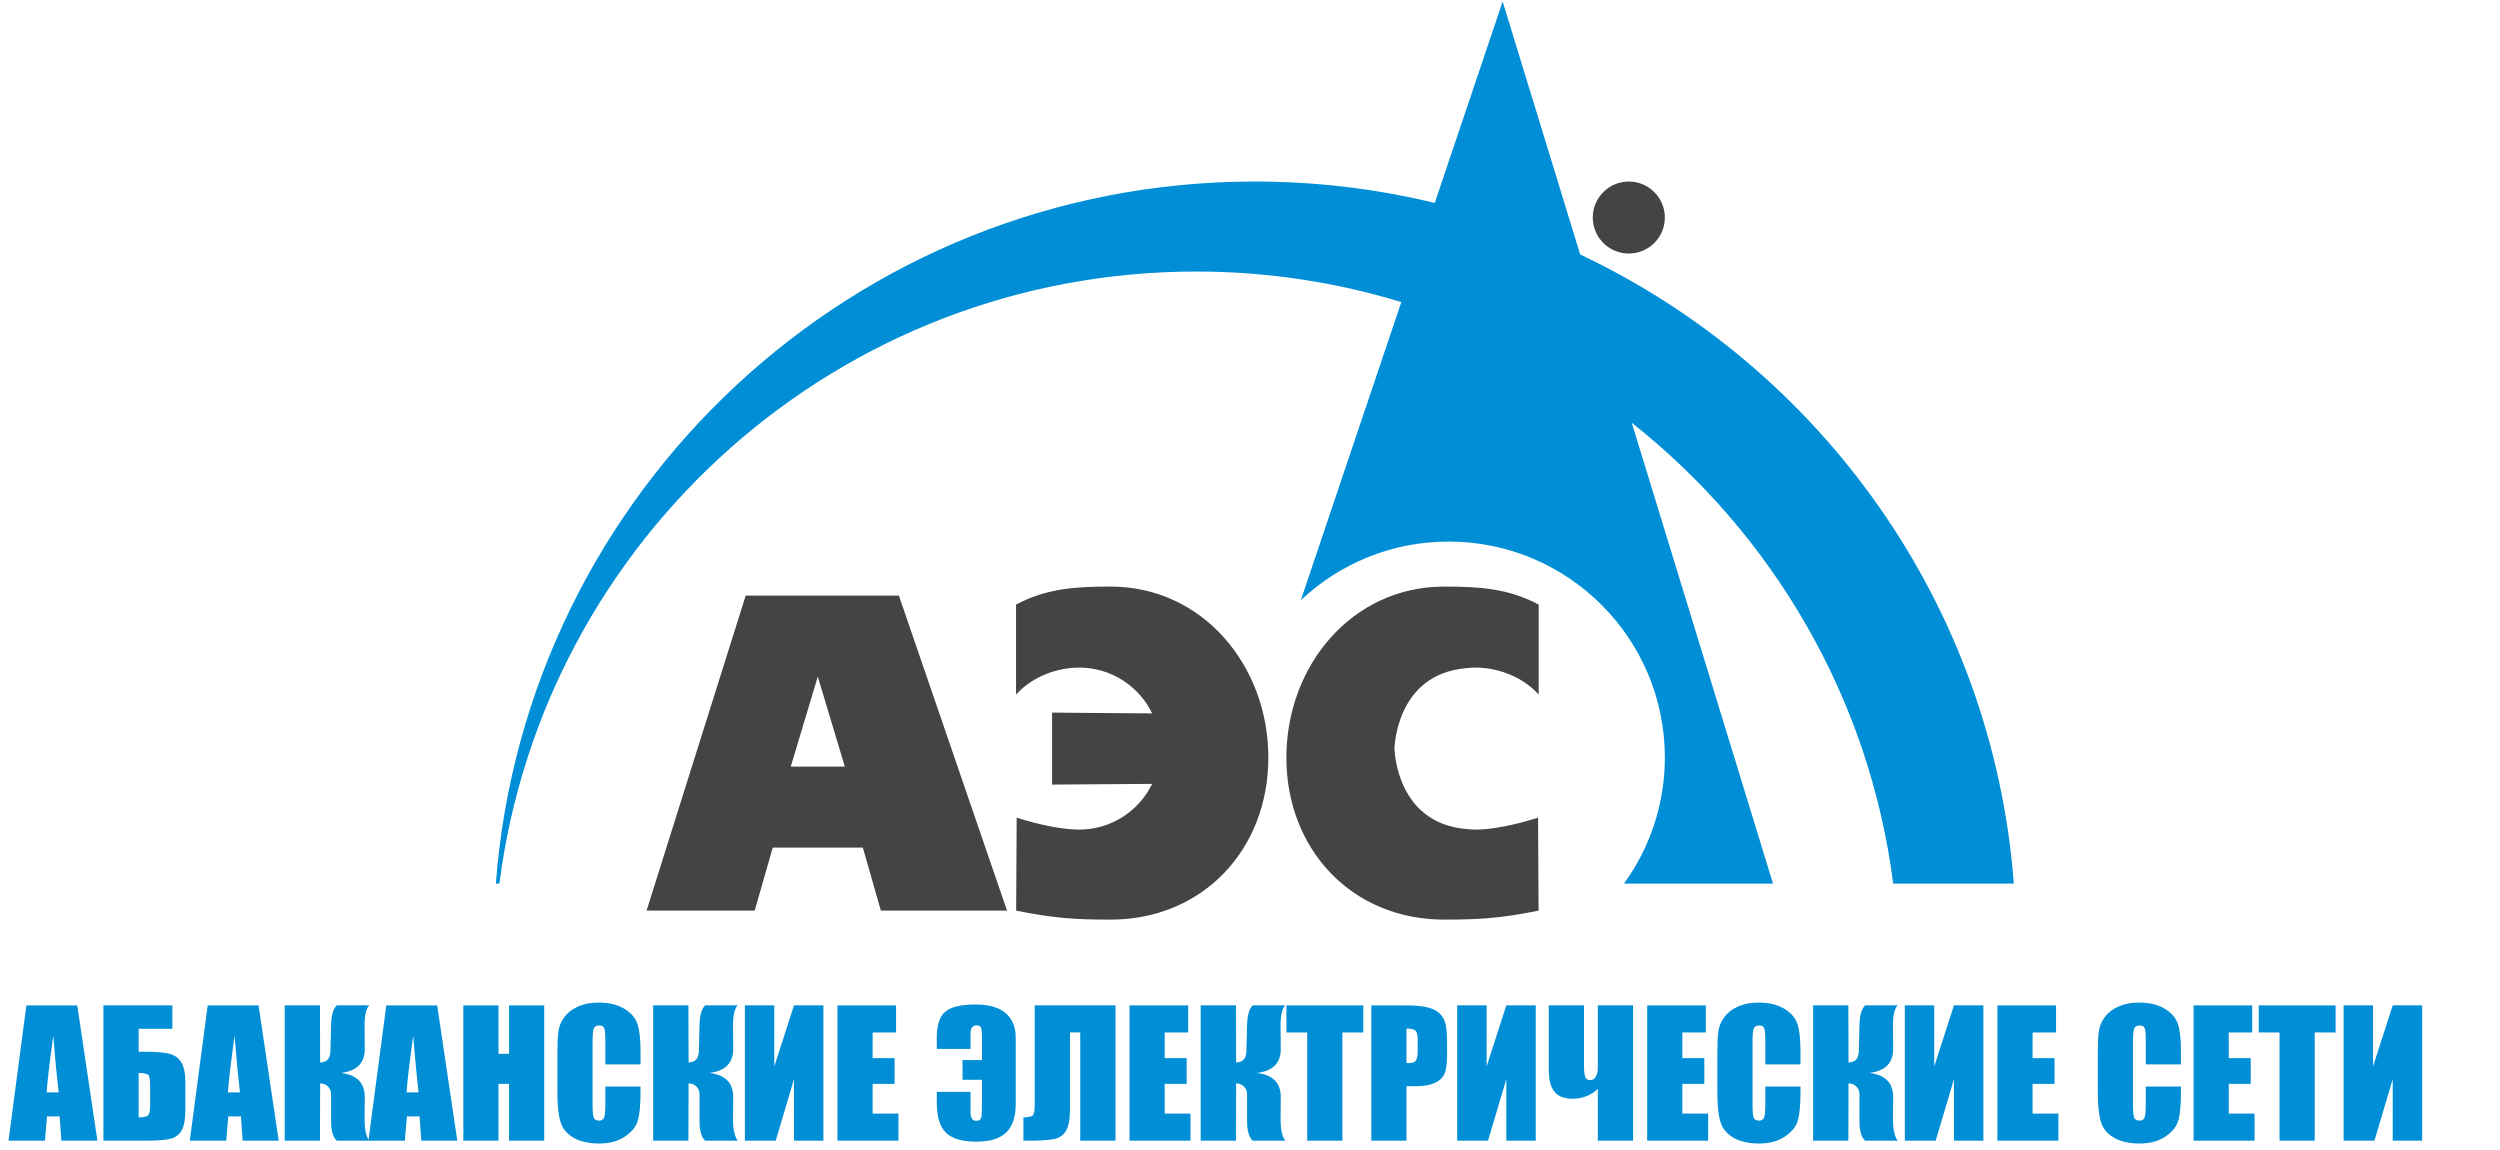
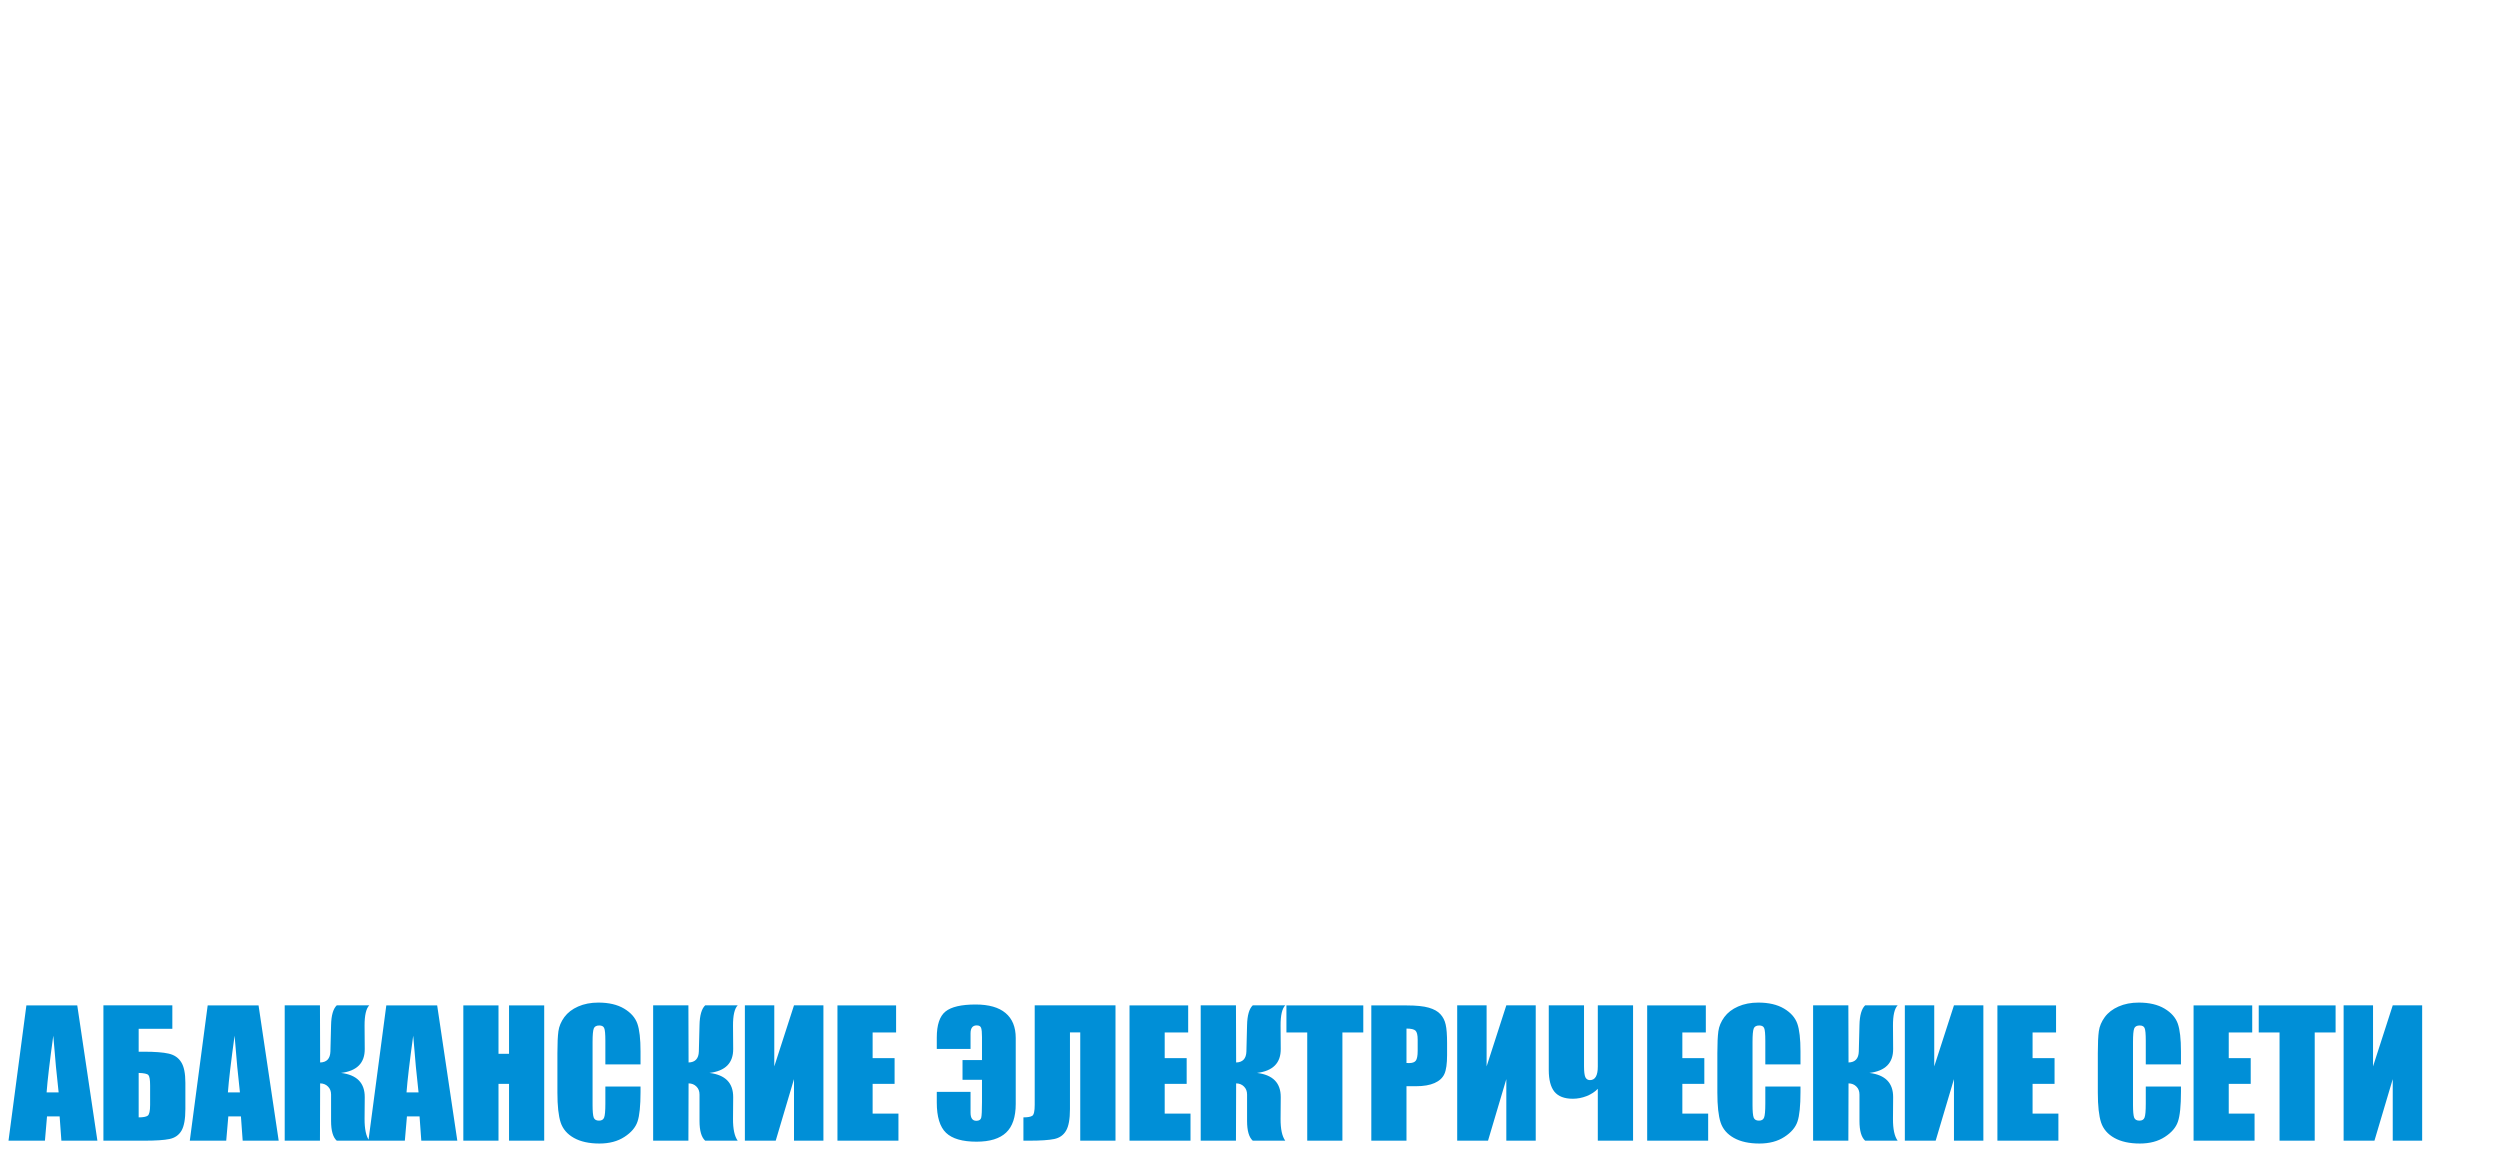
<svg xmlns="http://www.w3.org/2000/svg" width="263" height="121" viewBox="0 0 263 121" fill="none">
-   <path fill-rule="evenodd" clip-rule="evenodd" d="M199.165 92.954C196.651 73.349 186.439 56.156 171.661 44.476L186.519 92.954H170.845C173.539 89.221 175.143 84.651 175.143 79.698C175.143 67.147 164.957 56.972 152.391 56.972C146.373 56.972 140.917 59.323 136.849 63.133L147.419 31.779C140.593 29.701 133.355 28.566 125.847 28.566C88.224 28.566 57.193 56.639 52.538 92.954H52.163C55.312 51.644 89.844 19.097 132.009 19.097C138.53 19.097 144.868 19.88 150.936 21.349L158.079 0.16L166.235 26.771C191.581 38.764 209.621 63.645 211.855 92.954H199.165Z" fill="#008FD7" />
-   <path fill-rule="evenodd" clip-rule="evenodd" d="M156.132 70.277C155.837 70.247 155.538 70.23 155.235 70.23C154.93 70.23 154.63 70.252 154.334 70.283C150.449 70.591 148.53 72.833 147.593 74.963C147.579 74.993 147.562 75.02 147.549 75.05C147.551 75.05 147.553 75.05 147.556 75.05C146.891 76.602 146.73 78.073 146.701 78.646C146.699 78.569 146.694 78.613 146.697 78.745C146.693 78.897 146.698 78.946 146.702 78.854C146.73 79.422 146.89 80.902 147.561 82.465C147.559 82.465 147.555 82.465 147.553 82.465C147.568 82.494 147.584 82.521 147.599 82.551C148.536 84.677 150.455 86.912 154.332 87.221C154.628 87.252 154.929 87.274 155.235 87.274C156.871 87.274 159.313 86.814 161.805 86.016C161.805 86.89 161.839 92.315 161.858 95.799C157.837 96.614 155.561 96.743 151.917 96.743C142.231 96.743 135.327 89.373 135.327 79.699C135.327 70.025 142.231 61.708 151.917 61.708C155.577 61.708 158.652 61.89 161.871 63.602C161.871 66.982 161.871 71.106 161.871 73.071C160.494 71.532 158.353 70.501 156.132 70.277ZM146.701 78.646C146.702 78.67 146.703 78.704 146.703 78.752C146.703 78.796 146.702 78.829 146.702 78.854C146.699 78.811 146.698 78.776 146.697 78.745C146.698 78.716 146.699 78.684 146.701 78.646ZM116.841 96.743C113.197 96.743 110.921 96.614 106.9 95.799C106.919 92.315 106.953 86.89 106.953 86.016C109.445 86.814 111.887 87.274 113.523 87.274C116.903 87.274 119.823 85.311 121.205 82.465C118.346 82.465 112.997 82.539 110.679 82.539C110.679 80.38 110.679 77.795 110.679 74.964C111.791 74.964 118.786 75.05 121.209 75.05C119.83 72.198 116.906 70.23 113.523 70.23C113.22 70.23 112.921 70.247 112.626 70.277C110.405 70.501 108.264 71.532 106.887 73.071C106.887 71.106 106.887 66.982 106.887 63.602C110.106 61.89 113.181 61.708 116.841 61.708C126.527 61.708 133.431 70.025 133.431 79.699C133.431 89.373 126.527 96.743 116.841 96.743ZM90.771 89.168H81.291L79.395 95.796H68.019L78.447 62.655H94.563L105.939 95.796H92.667L90.771 89.168ZM86.031 71.177L83.187 80.646H88.875L86.031 71.177Z" fill="#444444" />
-   <path fill-rule="evenodd" clip-rule="evenodd" d="M171.351 19.097C173.445 19.097 175.143 20.793 175.143 22.885C175.143 24.976 173.445 26.672 171.351 26.672C169.257 26.672 167.559 24.976 167.559 22.885C167.559 20.793 169.257 19.097 171.351 19.097Z" fill="#444444" />
  <path d="M8.128 105.771L10.246 120H6.458L6.273 117.442H4.946L4.727 120H0.895L2.775 105.771H8.128ZM6.168 114.92C5.98 113.309 5.793 111.319 5.605 108.952C5.23 111.671 4.996 113.66 4.902 114.92H6.168ZM19.501 116.669C19.501 117.729 19.363 118.491 19.088 118.954C18.812 119.417 18.394 119.707 17.831 119.824C17.274 119.941 16.384 120 15.159 120H10.879V105.762H18.13V108.231H14.588V110.64H15.159C16.302 110.64 17.166 110.707 17.752 110.842C18.338 110.977 18.774 111.275 19.061 111.738C19.355 112.195 19.501 112.916 19.501 113.9V116.669ZM15.792 116.238V114.182C15.792 113.584 15.73 113.221 15.607 113.092C15.49 112.963 15.15 112.89 14.588 112.872V117.548C15.057 117.548 15.373 117.489 15.537 117.372C15.707 117.249 15.792 116.871 15.792 116.238ZM27.2 105.771L29.318 120H25.53L25.346 117.442H24.019L23.799 120H19.967L21.848 105.771H27.2ZM25.24 114.92C25.053 113.309 24.865 111.319 24.678 108.952C24.303 111.671 24.068 113.66 23.975 114.92H25.24ZM29.951 105.762H33.66L33.678 111.773C34.375 111.756 34.735 111.369 34.759 110.613L34.829 107.836C34.852 106.811 35.052 106.119 35.427 105.762H38.846C38.512 106.107 38.348 106.822 38.353 107.906L38.371 110.35C38.383 111.826 37.551 112.667 35.875 112.872C37.551 113.077 38.383 113.93 38.371 115.43L38.353 117.697C38.348 118.775 38.512 119.543 38.846 120H35.427C35.028 119.643 34.829 118.951 34.829 117.926V115.148C34.829 114.797 34.721 114.516 34.504 114.305C34.293 114.088 34.018 113.977 33.678 113.971L33.66 120H29.951V105.762ZM45.991 105.771L48.109 120H44.321L44.137 117.442H42.81L42.59 120H38.758L40.639 105.771H45.991ZM44.031 114.92C43.844 113.309 43.656 111.319 43.469 108.952C43.094 111.671 42.859 113.66 42.766 114.92H44.031ZM57.25 105.771V120H53.55V114.023H52.442V120H48.742V105.771H52.442V110.859H53.55V105.771H57.25ZM67.384 111.976H63.684V109.497C63.684 108.776 63.643 108.328 63.56 108.152C63.484 107.971 63.312 107.88 63.042 107.88C62.737 107.88 62.544 107.988 62.462 108.205C62.38 108.422 62.339 108.891 62.339 109.611V116.221C62.339 116.912 62.38 117.363 62.462 117.574C62.544 117.785 62.728 117.891 63.016 117.891C63.291 117.891 63.47 117.785 63.552 117.574C63.64 117.363 63.684 116.868 63.684 116.089V114.305H67.384V114.858C67.384 116.329 67.278 117.372 67.067 117.987C66.862 118.603 66.402 119.142 65.688 119.604C64.978 120.067 64.103 120.299 63.06 120.299C61.976 120.299 61.082 120.103 60.379 119.71C59.676 119.317 59.21 118.775 58.981 118.084C58.753 117.387 58.639 116.341 58.639 114.946V110.789C58.639 109.764 58.674 108.996 58.744 108.486C58.815 107.971 59.023 107.476 59.368 107.001C59.72 106.526 60.203 106.154 60.818 105.885C61.44 105.609 62.151 105.472 62.954 105.472C64.044 105.472 64.943 105.683 65.652 106.104C66.361 106.526 66.827 107.054 67.05 107.687C67.272 108.313 67.384 109.292 67.384 110.622V111.976ZM68.711 105.762H72.42L72.438 111.773C73.135 111.756 73.495 111.369 73.519 110.613L73.589 107.836C73.612 106.811 73.811 106.119 74.186 105.762H77.606C77.272 106.107 77.107 106.822 77.113 107.906L77.131 110.35C77.143 111.826 76.311 112.667 74.635 112.872C76.311 113.077 77.143 113.93 77.131 115.43L77.113 117.697C77.107 118.775 77.272 119.543 77.606 120H74.186C73.788 119.643 73.589 118.951 73.589 117.926V115.148C73.589 114.797 73.481 114.516 73.264 114.305C73.053 114.088 72.777 113.977 72.438 113.971L72.42 120H68.711V105.762ZM86.623 120H83.529V113.522L81.605 120H78.361V105.762H81.455V112.187L83.529 105.762H86.623V120ZM88.1 105.771H94.269V108.618H91.8V111.316H94.111V114.023H91.8V117.152H94.516V120H88.1V105.771ZM106.855 116.133C106.855 117.504 106.519 118.509 105.845 119.147C105.171 119.786 104.134 120.105 102.733 120.105C101.245 120.105 100.176 119.795 99.525 119.174C98.875 118.553 98.55 117.489 98.55 115.983V114.867H102.101V117.047C102.101 117.621 102.303 117.908 102.707 117.908C103 117.908 103.173 117.797 103.226 117.574C103.278 117.352 103.305 116.81 103.305 115.948V113.593H101.257V111.519H103.305V109.093C103.305 108.636 103.275 108.319 103.217 108.144C103.158 107.962 103.003 107.871 102.751 107.871C102.317 107.871 102.101 108.152 102.101 108.715V110.35H98.55V109.146C98.55 107.815 98.855 106.904 99.464 106.412C100.073 105.92 101.131 105.674 102.637 105.674C104.025 105.674 105.074 105.973 105.783 106.57C106.498 107.168 106.855 108.044 106.855 109.198V116.133ZM117.35 120H113.641V108.609H112.56V116.669C112.56 117.729 112.422 118.491 112.146 118.954C111.877 119.417 111.464 119.707 110.907 119.824C110.351 119.941 109.463 120 108.244 120H107.664V117.548C108.115 117.548 108.426 117.492 108.596 117.381C108.766 117.27 108.851 116.889 108.851 116.238V105.762H117.35V120ZM118.826 105.771H124.996V108.618H122.526V111.316H124.838V114.023H122.526V117.152H125.242V120H118.826V105.771ZM126.314 105.762H130.023L130.041 111.773C130.738 111.756 131.099 111.369 131.122 110.613L131.192 107.836C131.216 106.811 131.415 106.119 131.79 105.762H135.209C134.875 106.107 134.711 106.822 134.717 107.906L134.734 110.35C134.746 111.826 133.914 112.667 132.238 112.872C133.914 113.077 134.746 113.93 134.734 115.43L134.717 117.697C134.711 118.775 134.875 119.543 135.209 120H131.79C131.392 119.643 131.192 118.951 131.192 117.926V115.148C131.192 114.797 131.084 114.516 130.867 114.305C130.656 114.088 130.381 113.977 130.041 113.971L130.023 120H126.314V105.762ZM143.418 105.771V108.618H141.221V120H137.521V108.618H135.332V105.771H143.418ZM144.262 105.771H147.988C148.996 105.771 149.77 105.85 150.309 106.008C150.854 106.166 151.261 106.395 151.53 106.693C151.806 106.992 151.99 107.355 152.084 107.783C152.184 108.205 152.233 108.861 152.233 109.752V110.991C152.233 111.899 152.14 112.562 151.952 112.978C151.765 113.394 151.419 113.713 150.915 113.936C150.417 114.158 149.764 114.27 148.955 114.27H147.962V120H144.262V105.771ZM147.962 108.205V111.826C148.067 111.832 148.158 111.835 148.234 111.835C148.574 111.835 148.809 111.753 148.938 111.589C149.072 111.419 149.14 111.07 149.14 110.543V109.374C149.14 108.888 149.063 108.571 148.911 108.425C148.759 108.278 148.442 108.205 147.962 108.205ZM161.559 120H158.465V113.522L156.54 120H153.297V105.762H156.391V112.187L158.465 105.762H161.559V120ZM168.089 114.542C167.79 114.858 167.4 115.113 166.92 115.307C166.439 115.494 165.953 115.588 165.461 115.588C164.576 115.588 163.932 115.342 163.527 114.85C163.129 114.357 162.93 113.596 162.93 112.564V105.762H166.639V112.169C166.639 112.726 166.686 113.109 166.779 113.32C166.879 113.525 167.04 113.628 167.263 113.628C167.813 113.628 168.089 113.153 168.089 112.204V105.762H171.798V120H168.089V114.542ZM173.283 105.771H179.453V108.618H176.983V111.316H179.295V114.023H176.983V117.152H179.699V120H173.283V105.771ZM189.411 111.976H185.711V109.497C185.711 108.776 185.67 108.328 185.588 108.152C185.512 107.971 185.339 107.88 185.069 107.88C184.765 107.88 184.571 107.988 184.489 108.205C184.407 108.422 184.366 108.891 184.366 109.611V116.221C184.366 116.912 184.407 117.363 184.489 117.574C184.571 117.785 184.756 117.891 185.043 117.891C185.318 117.891 185.497 117.785 185.579 117.574C185.667 117.363 185.711 116.868 185.711 116.089V114.305H189.411V114.858C189.411 116.329 189.306 117.372 189.095 117.987C188.89 118.603 188.43 119.142 187.715 119.604C187.006 120.067 186.13 120.299 185.087 120.299C184.003 120.299 183.109 120.103 182.406 119.71C181.703 119.317 181.237 118.775 181.009 118.084C180.78 117.387 180.666 116.341 180.666 114.946V110.789C180.666 109.764 180.701 108.996 180.771 108.486C180.842 107.971 181.05 107.476 181.396 107.001C181.747 106.526 182.23 106.154 182.846 105.885C183.467 105.609 184.179 105.472 184.981 105.472C186.071 105.472 186.971 105.683 187.68 106.104C188.389 106.526 188.854 107.054 189.077 107.687C189.3 108.313 189.411 109.292 189.411 110.622V111.976ZM190.738 105.762H194.447L194.465 111.773C195.162 111.756 195.522 111.369 195.546 110.613L195.616 107.836C195.64 106.811 195.839 106.119 196.214 105.762H199.633C199.299 106.107 199.135 106.822 199.141 107.906L199.158 110.35C199.17 111.826 198.338 112.667 196.662 112.872C198.338 113.077 199.17 113.93 199.158 115.43L199.141 117.697C199.135 118.775 199.299 119.543 199.633 120H196.214C195.815 119.643 195.616 118.951 195.616 117.926V115.148C195.616 114.797 195.508 114.516 195.291 114.305C195.08 114.088 194.805 113.977 194.465 113.971L194.447 120H190.738V105.762ZM208.65 120H205.557V113.522L203.632 120H200.389V105.762H203.482V112.187L205.557 105.762H208.65V120ZM210.127 105.771H216.297V108.618H213.827V111.316H216.139V114.023H213.827V117.152H216.543V120H210.127V105.771ZM229.437 111.976H225.736V109.497C225.736 108.776 225.695 108.328 225.613 108.152C225.537 107.971 225.364 107.88 225.095 107.88C224.79 107.88 224.597 107.988 224.515 108.205C224.433 108.422 224.392 108.891 224.392 109.611V116.221C224.392 116.912 224.433 117.363 224.515 117.574C224.597 117.785 224.781 117.891 225.068 117.891C225.344 117.891 225.522 117.785 225.604 117.574C225.692 117.363 225.736 116.868 225.736 116.089V114.305H229.437V114.858C229.437 116.329 229.331 117.372 229.12 117.987C228.915 118.603 228.455 119.142 227.74 119.604C227.031 120.067 226.155 120.299 225.112 120.299C224.028 120.299 223.135 120.103 222.432 119.71C221.729 119.317 221.263 118.775 221.034 118.084C220.806 117.387 220.691 116.341 220.691 114.946V110.789C220.691 109.764 220.727 108.996 220.797 108.486C220.867 107.971 221.075 107.476 221.421 107.001C221.772 106.526 222.256 106.154 222.871 105.885C223.492 105.609 224.204 105.472 225.007 105.472C226.097 105.472 226.996 105.683 227.705 106.104C228.414 106.526 228.88 107.054 229.103 107.687C229.325 108.313 229.437 109.292 229.437 110.622V111.976ZM230.764 105.771H236.934V108.618H234.464V111.316H236.775V114.023H234.464V117.152H237.18V120H230.764V105.771ZM245.705 105.771V108.618H243.508V120H239.808V108.618H237.619V105.771H245.705ZM254.811 120H251.717V113.522L249.792 120H246.549V105.762H249.643V112.187L251.717 105.762H254.811V120Z" fill="#008FD7" />
</svg>